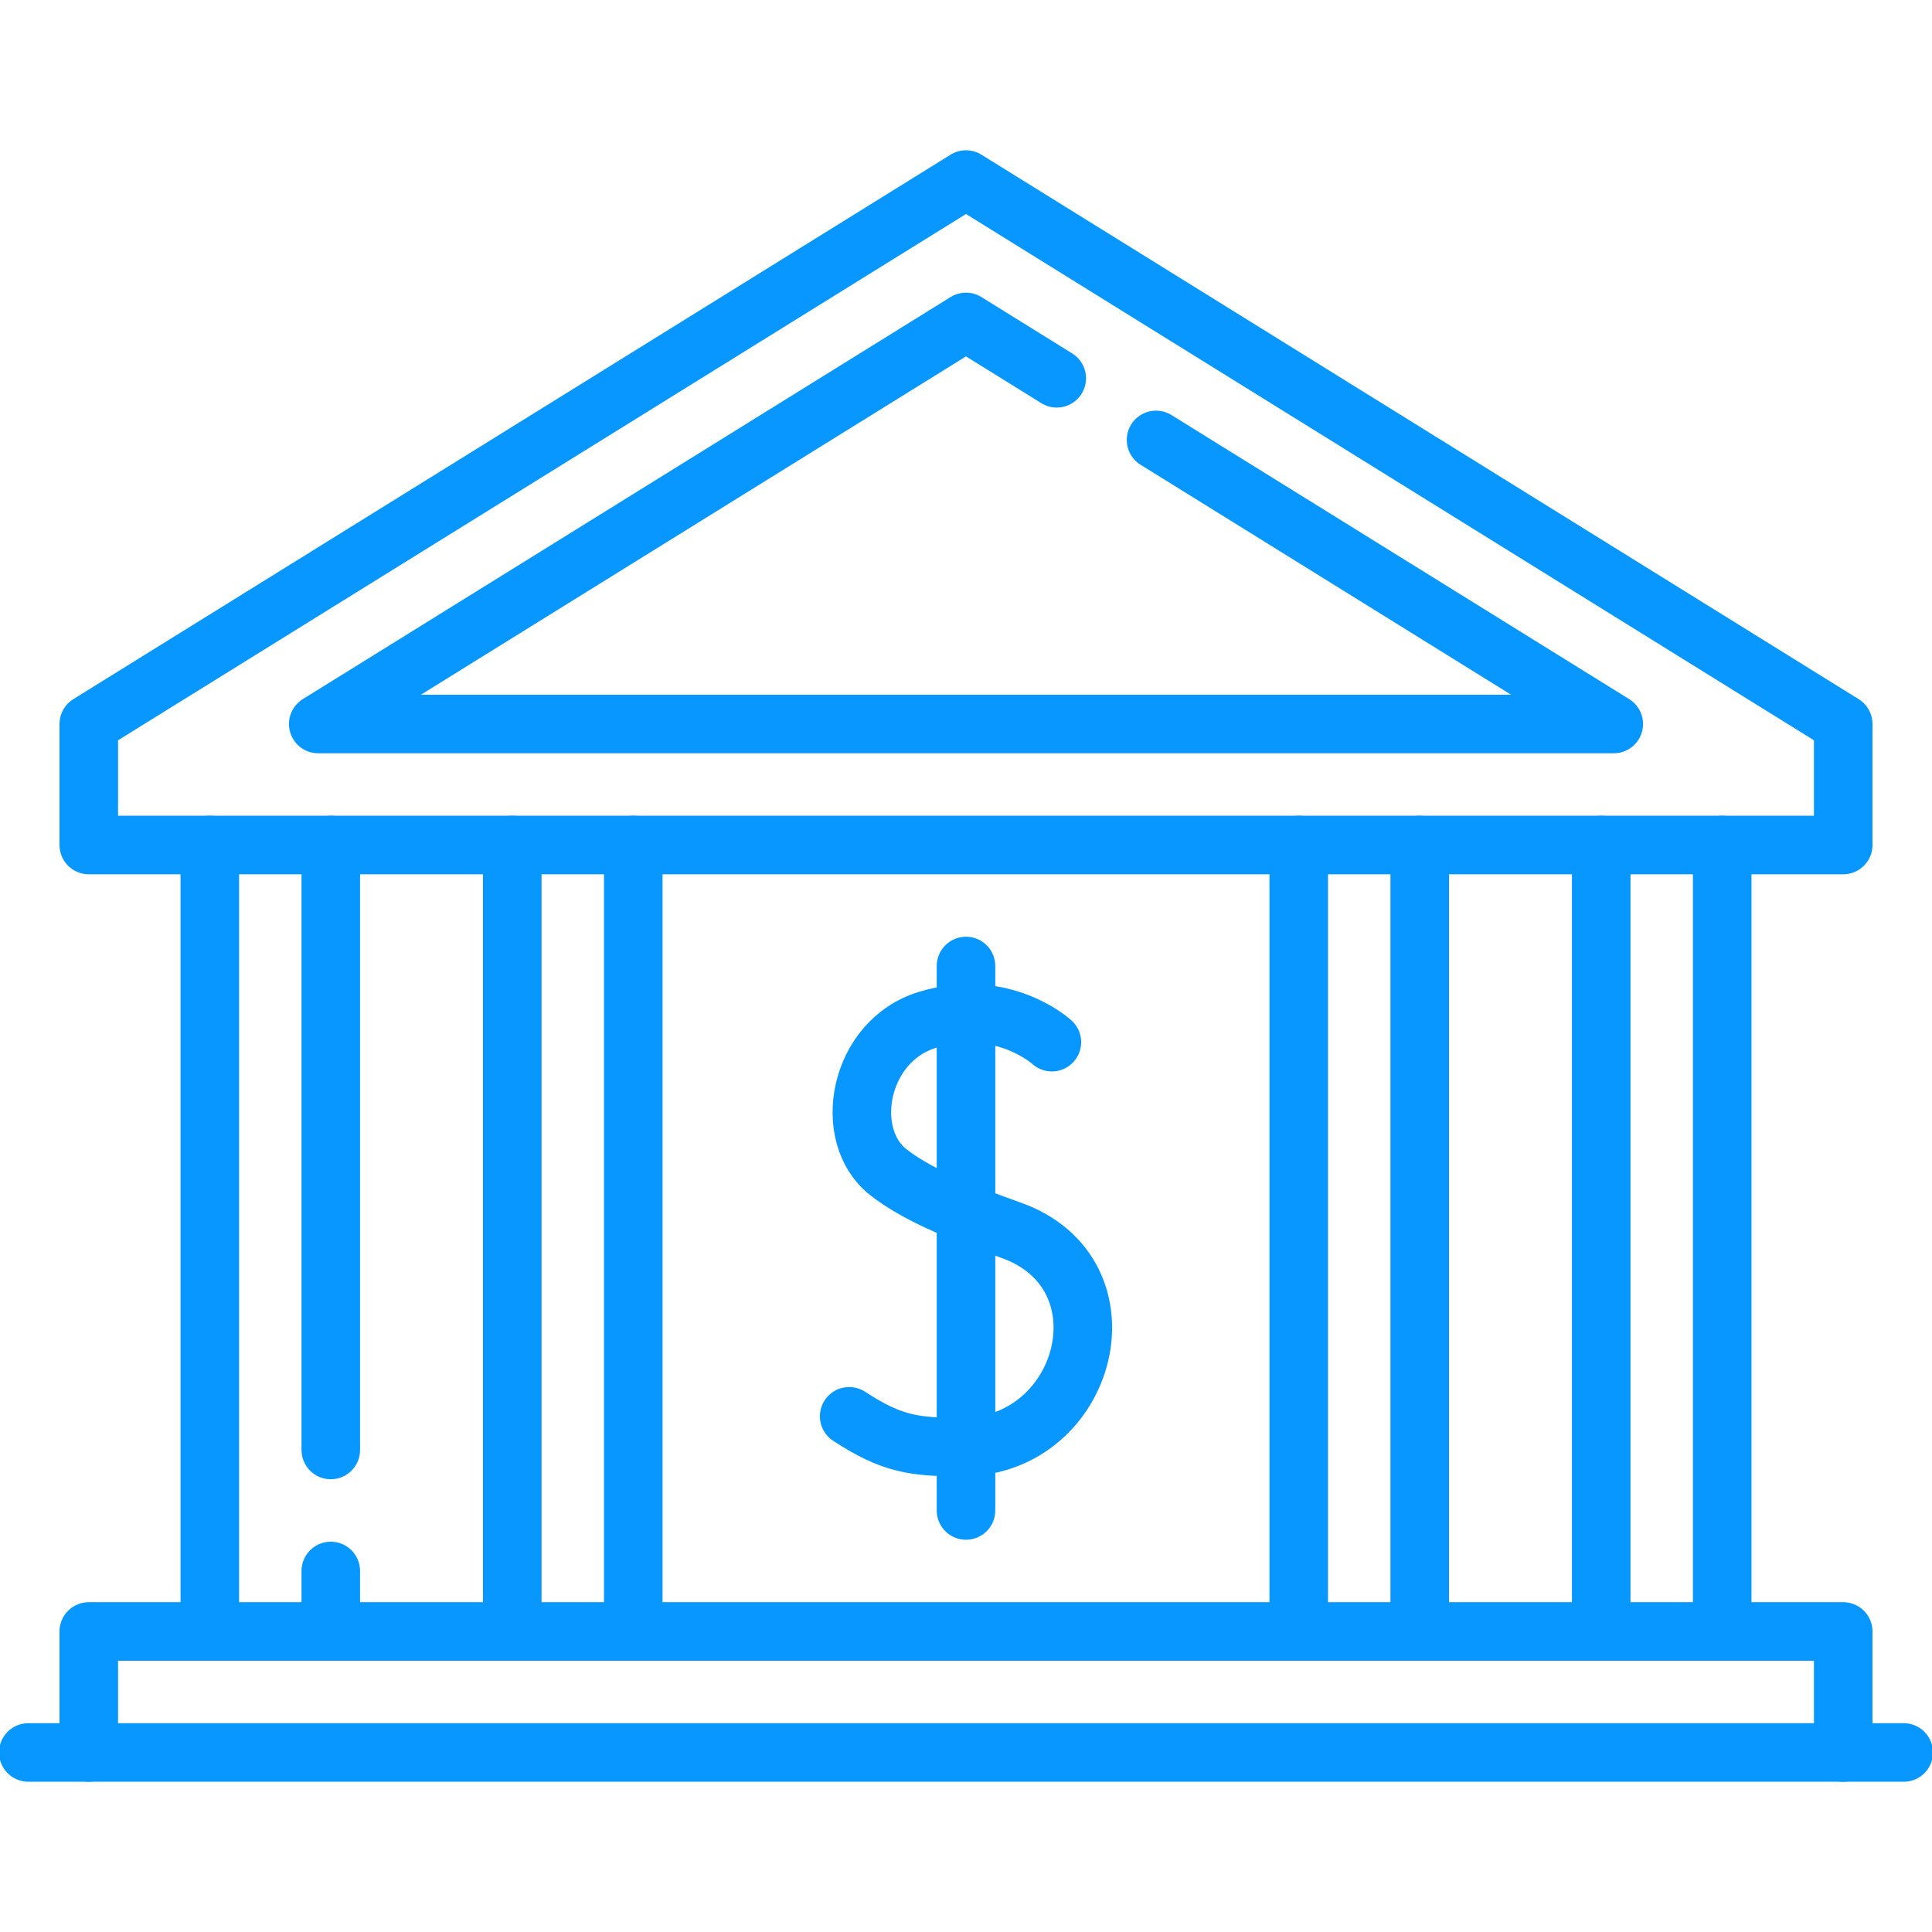
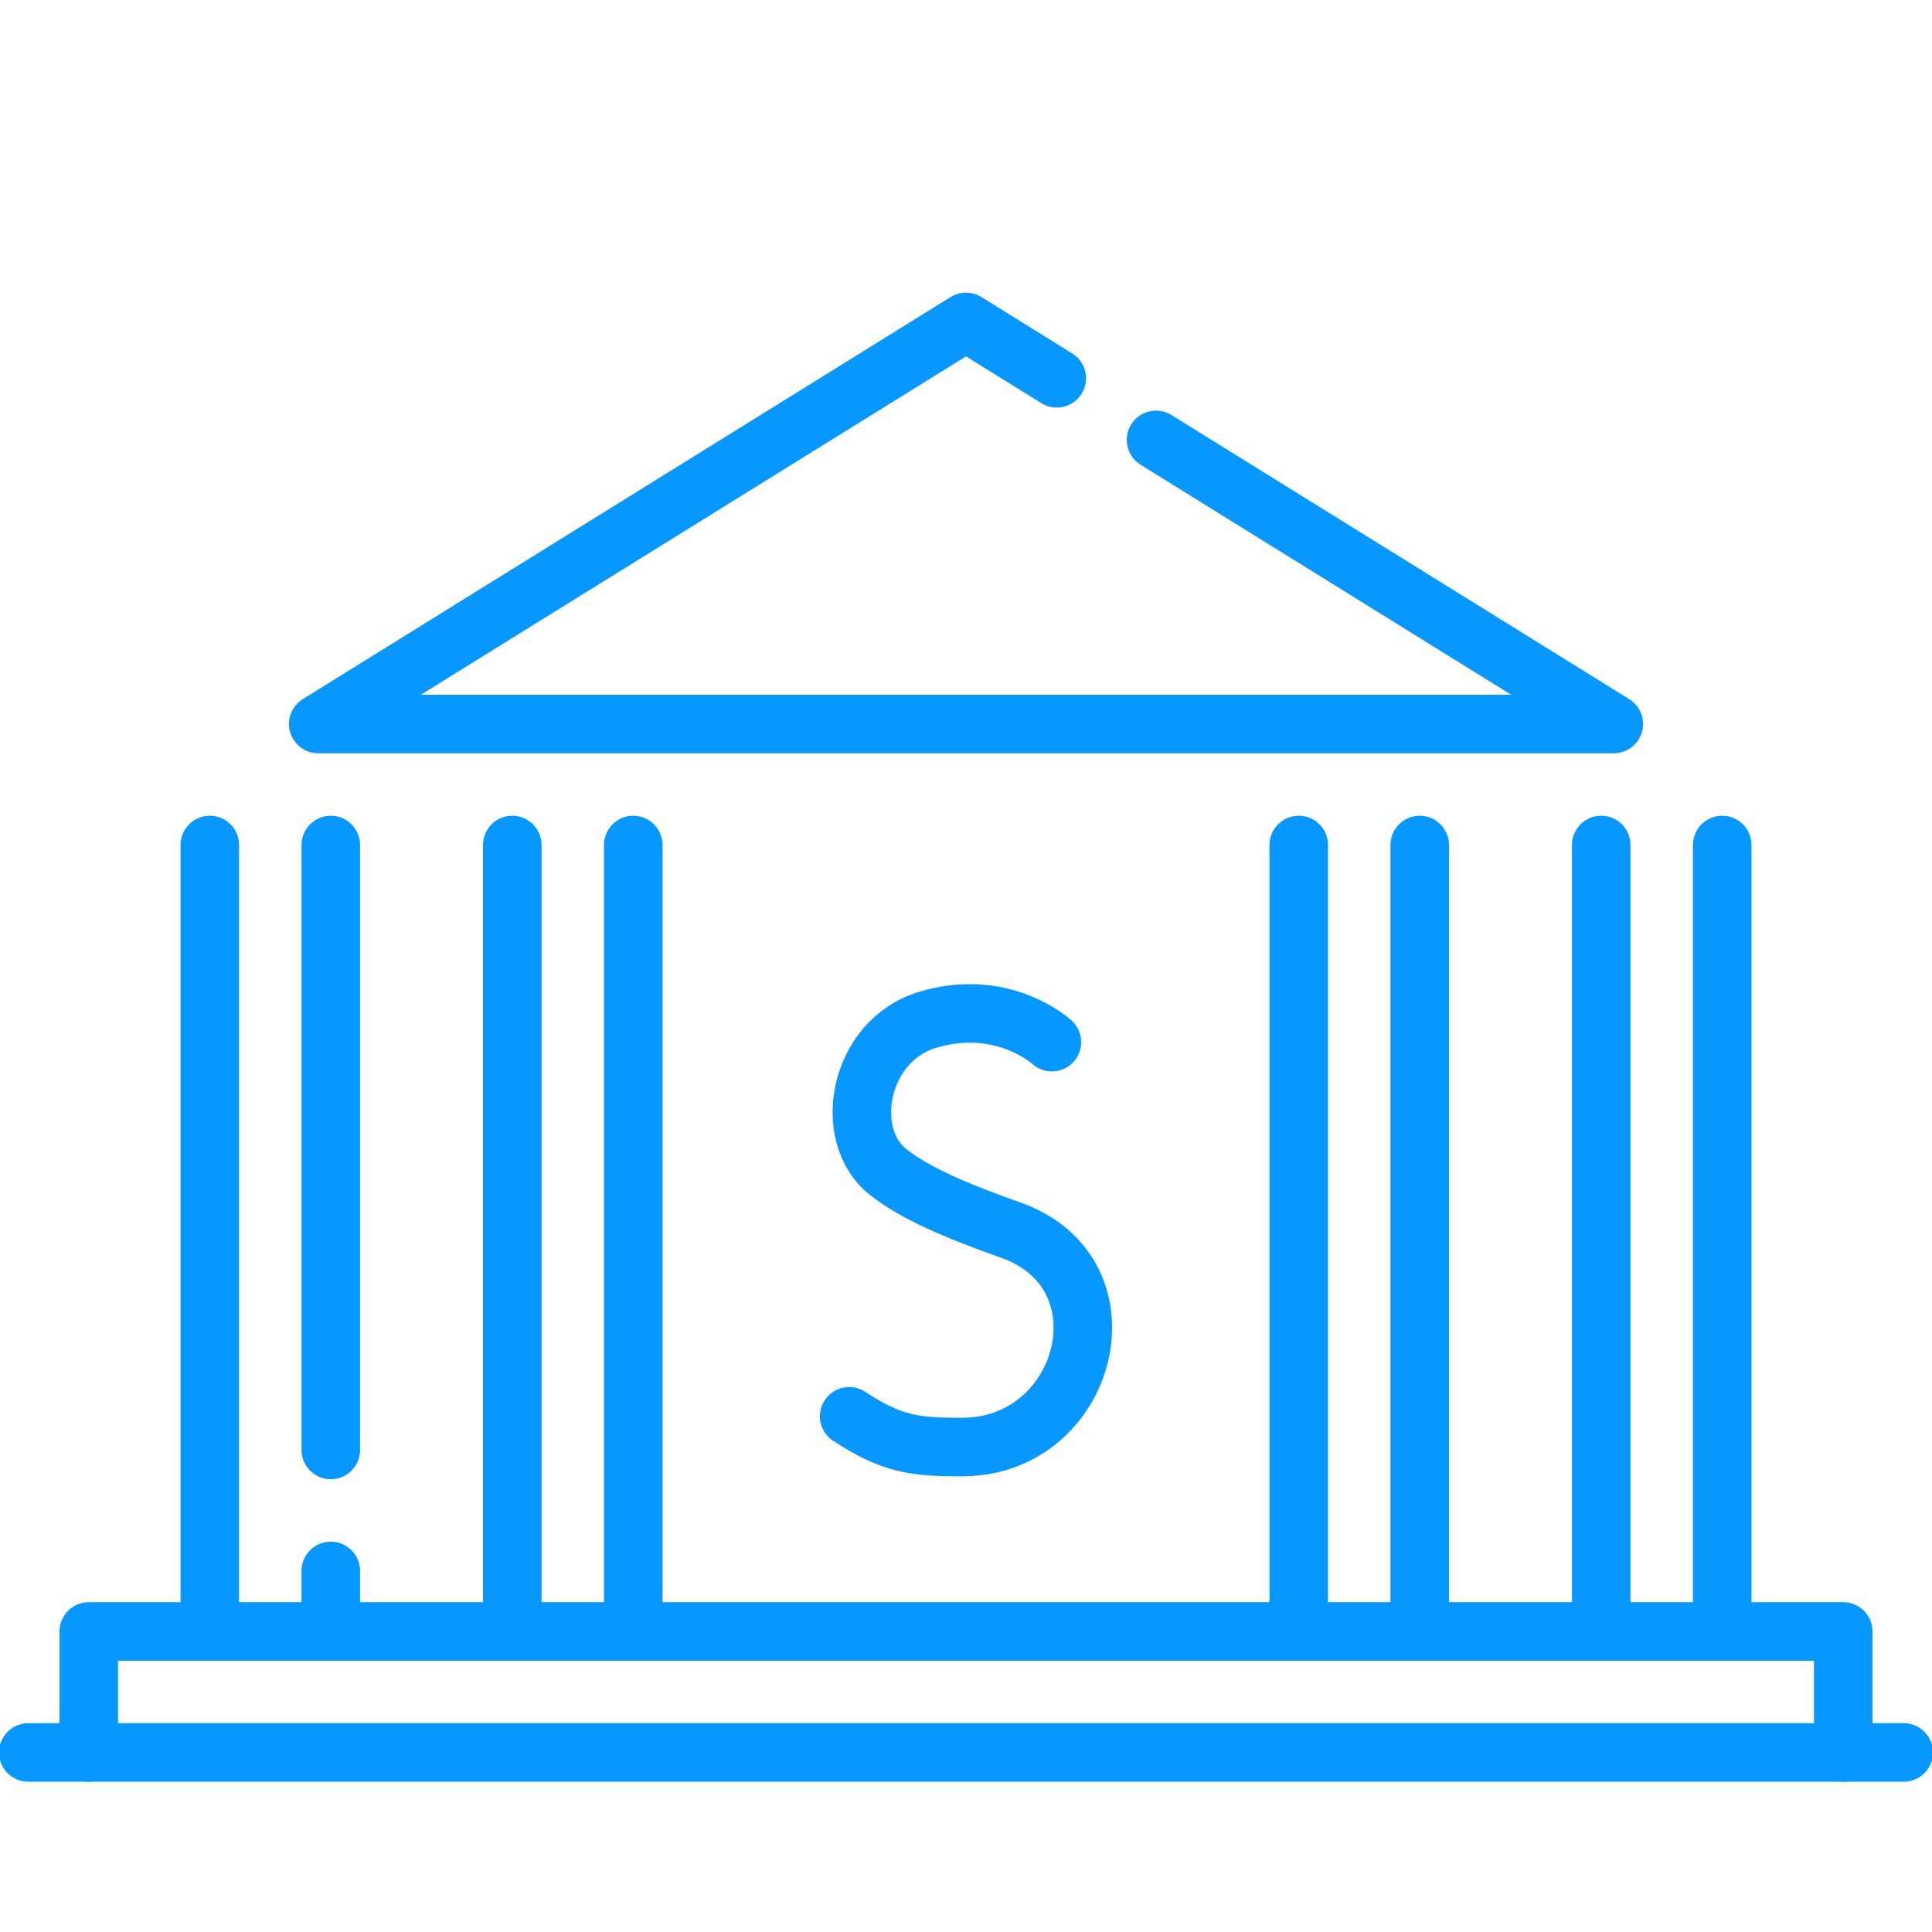
<svg xmlns="http://www.w3.org/2000/svg" width="66" height="66" viewBox="0 0 66 66" fill="none">
  <g clip-path="url(#clip0_170_325)">
    <path d="M0.967 59.867H65.033" stroke="#0797FF" stroke-width="2" stroke-miterlimit="10" stroke-linecap="round" stroke-linejoin="round" />
    <path d="M3.033 59.867V55.733H62.967V59.867" stroke="#0797FF" stroke-width="2" stroke-miterlimit="10" stroke-linecap="round" stroke-linejoin="round" />
    <path d="M7.167 55.733V28.867" stroke="#0797FF" stroke-width="2" stroke-miterlimit="10" stroke-linecap="round" stroke-linejoin="round" />
    <path d="M11.3 49.533V28.867" stroke="#0797FF" stroke-width="2" stroke-miterlimit="10" stroke-linecap="round" stroke-linejoin="round" />
    <path d="M11.3 55.733V53.667" stroke="#0797FF" stroke-width="2" stroke-miterlimit="10" stroke-linecap="round" stroke-linejoin="round" />
    <path d="M54.7 55.733V28.867" stroke="#0797FF" stroke-width="2" stroke-miterlimit="10" stroke-linecap="round" stroke-linejoin="round" />
    <path d="M58.833 55.733V28.867" stroke="#0797FF" stroke-width="2" stroke-miterlimit="10" stroke-linecap="round" stroke-linejoin="round" />
    <path d="M44.367 55.733V28.867" stroke="#0797FF" stroke-width="2" stroke-miterlimit="10" stroke-linecap="round" stroke-linejoin="round" />
    <path d="M48.5 55.733V28.867" stroke="#0797FF" stroke-width="2" stroke-miterlimit="10" stroke-linecap="round" stroke-linejoin="round" />
    <path d="M17.5 55.733V28.867" stroke="#0797FF" stroke-width="2" stroke-miterlimit="10" stroke-linecap="round" stroke-linejoin="round" />
    <path d="M21.633 55.733V28.867" stroke="#0797FF" stroke-width="2" stroke-miterlimit="10" stroke-linecap="round" stroke-linejoin="round" />
-     <path d="M62.967 28.867H3.033V24.733L33 6.134L62.967 24.733V28.867Z" stroke="#0797FF" stroke-width="2" stroke-miterlimit="10" stroke-linecap="round" stroke-linejoin="round" />
    <path d="M36.1 12.923L33 10.998L10.871 24.733H55.129L39.492 15.028" stroke="#0797FF" stroke-width="2" stroke-miterlimit="10" stroke-linecap="round" stroke-linejoin="round" />
    <path d="M35.934 35.602C35.934 35.602 34.264 34.062 31.69 34.838C29.327 35.55 28.74 38.783 30.346 40.043C31.268 40.766 32.656 41.361 34.526 42.022C38.711 43.501 37.164 49.403 32.906 49.432C31.245 49.443 30.468 49.337 29.009 48.383" stroke="#0797FF" stroke-width="2" stroke-miterlimit="10" stroke-linecap="round" stroke-linejoin="round" />
-     <path d="M33 33V51.6" stroke="#0797FF" stroke-width="2" stroke-miterlimit="10" stroke-linecap="round" stroke-linejoin="round" />
  </g>
  <defs>
    <clipPath id="clip0_170_325">
      <rect width="66" height="66" fill="white" />
    </clipPath>
  </defs>
</svg>